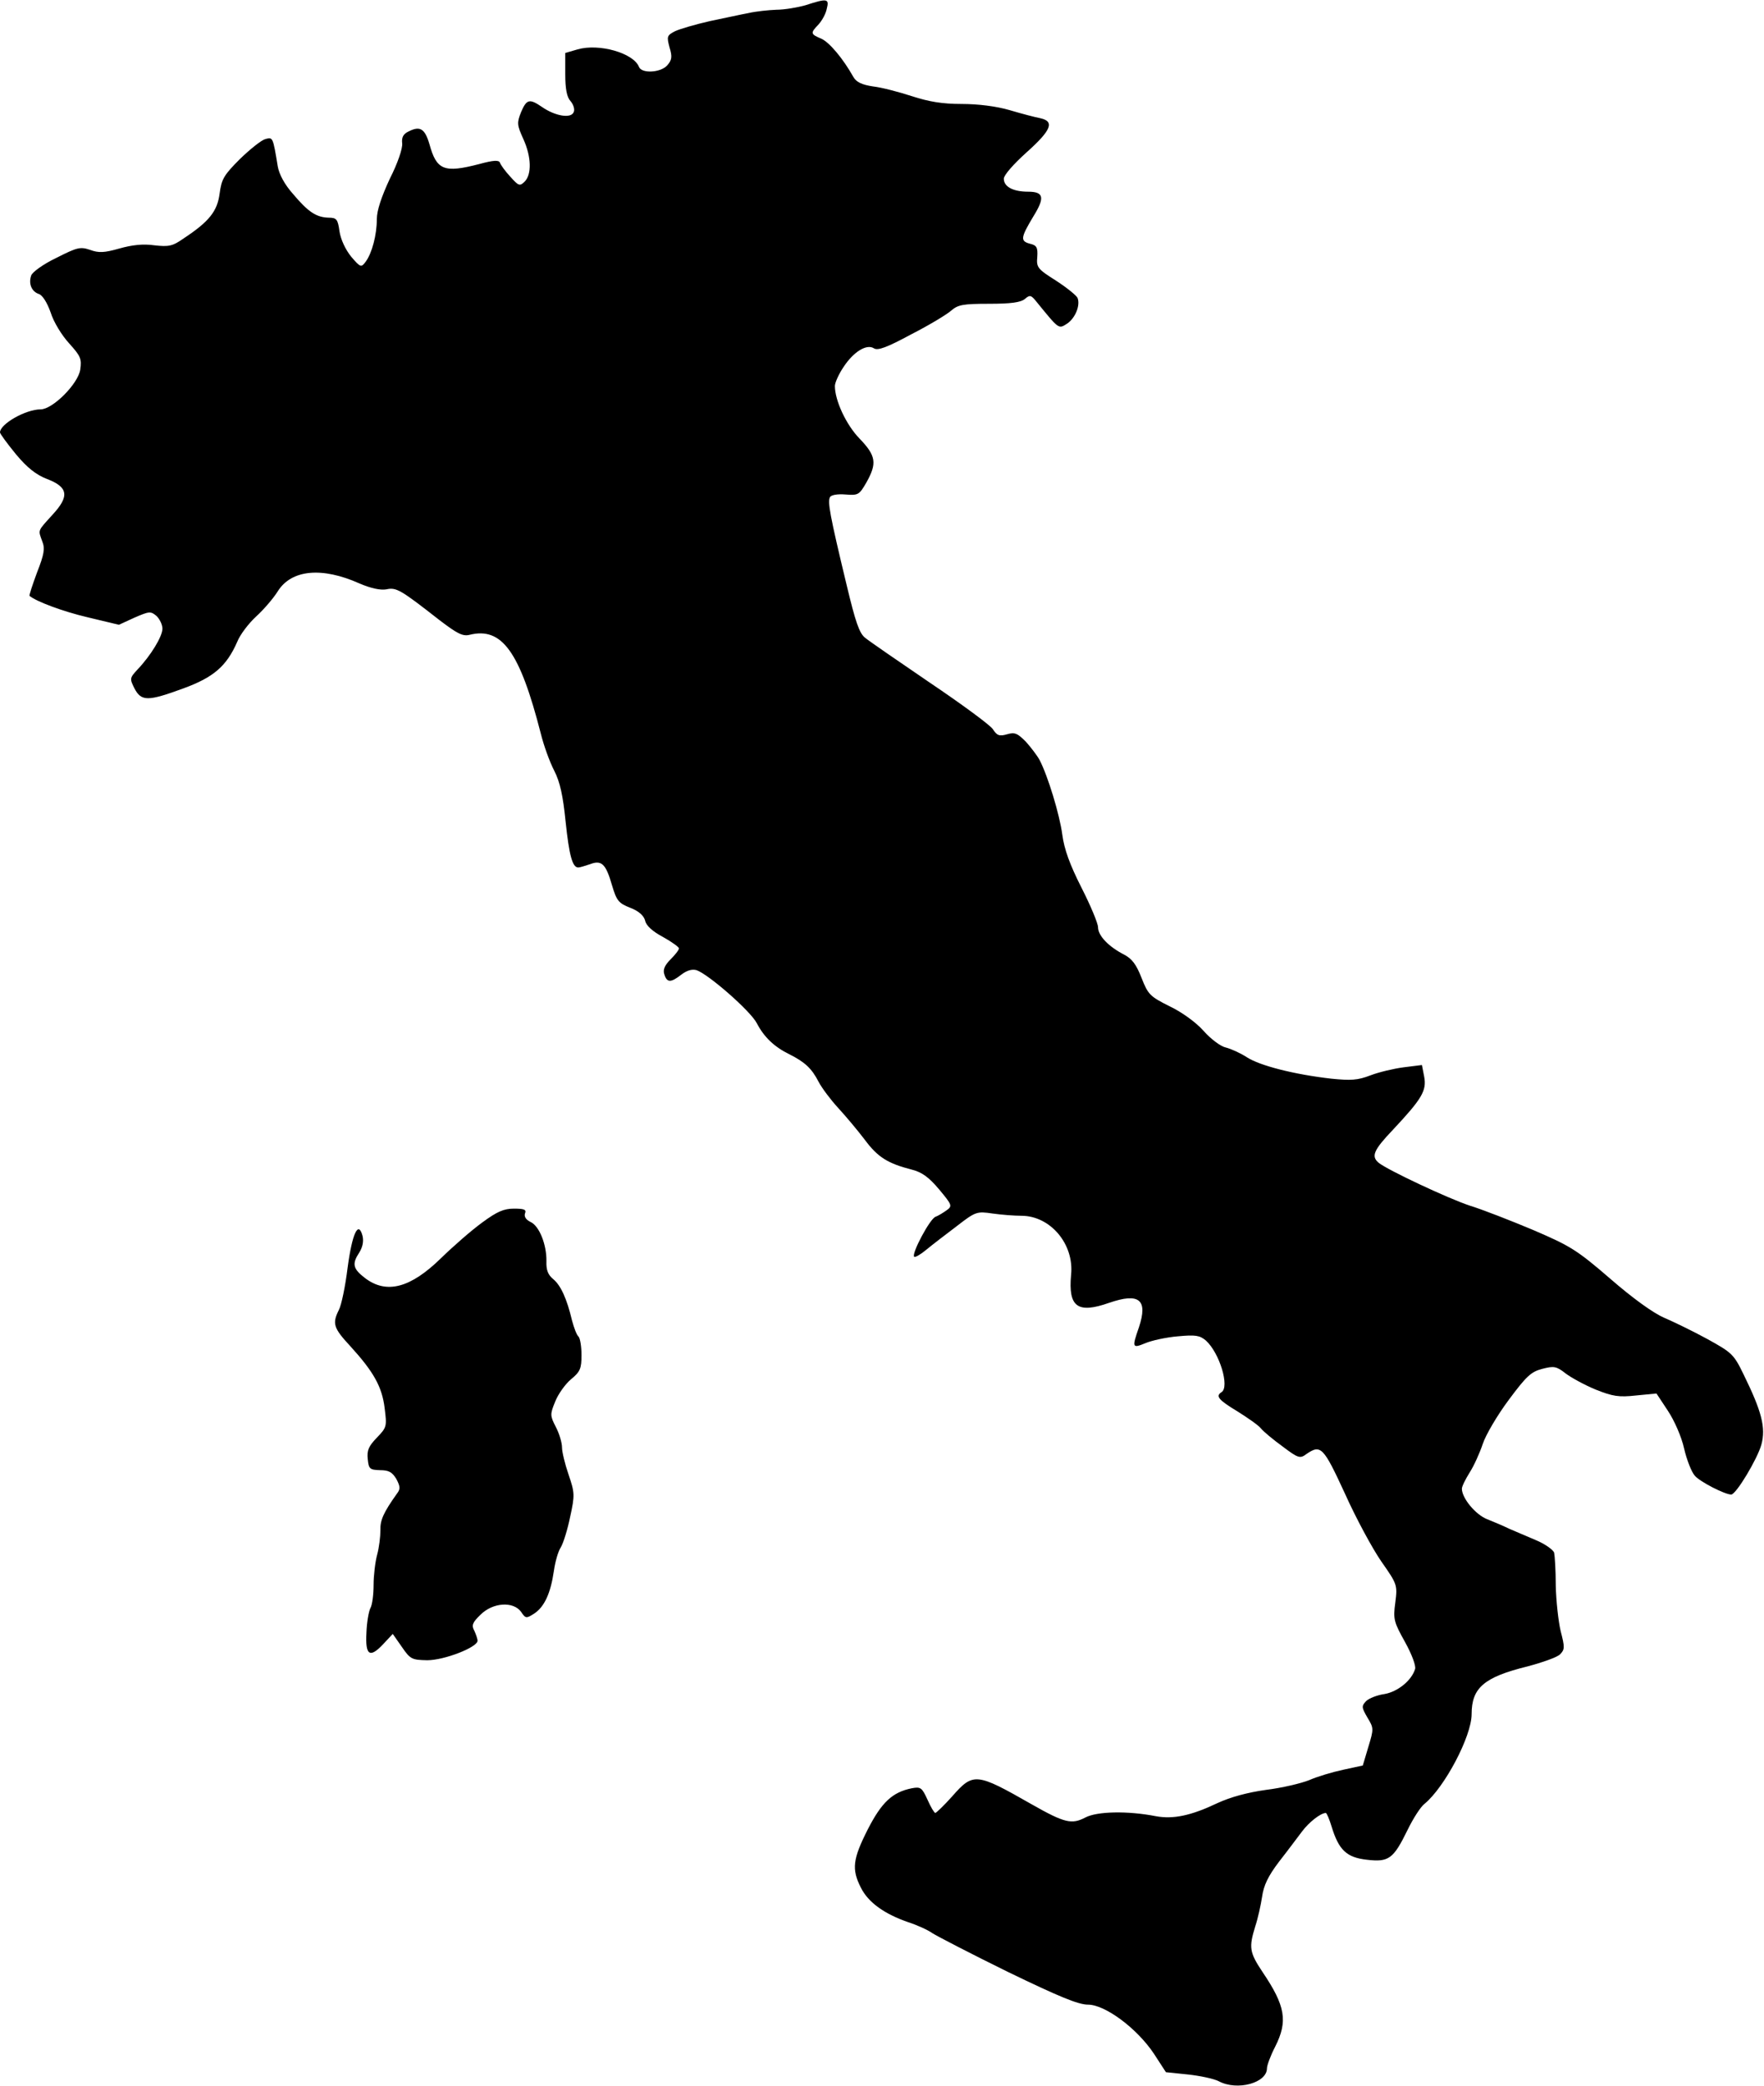
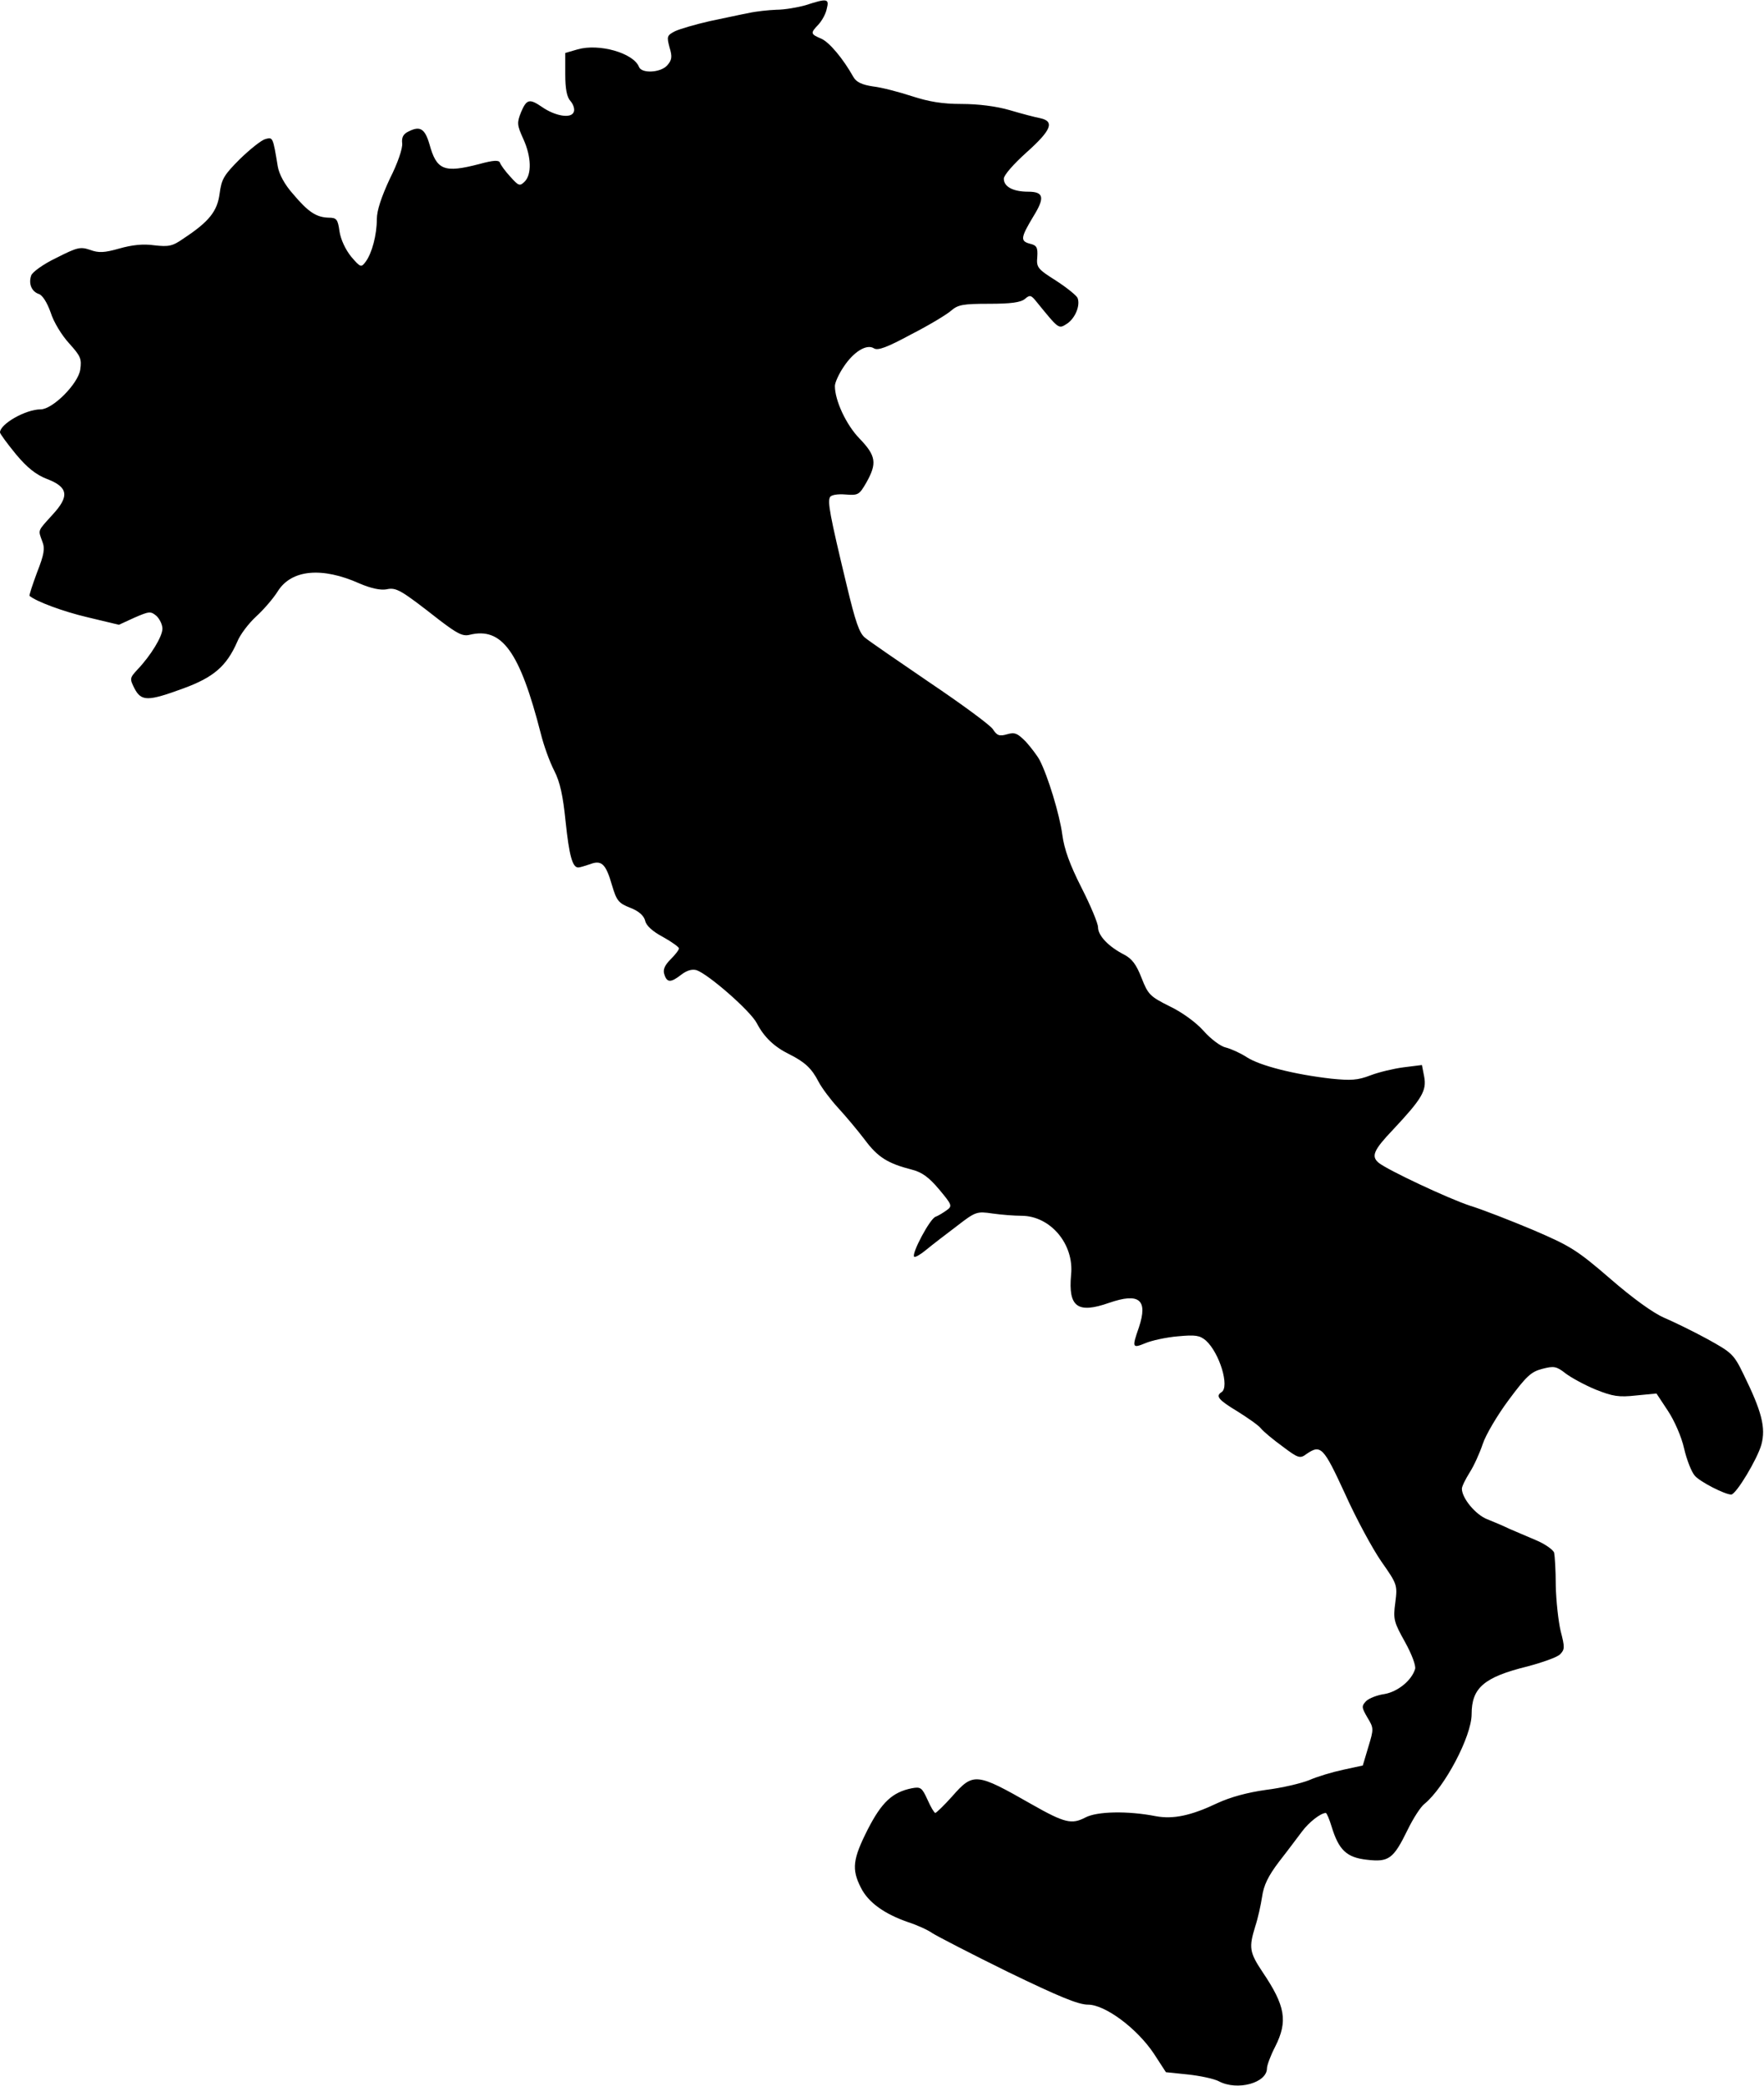
<svg xmlns="http://www.w3.org/2000/svg" version="1.0" width="724" height="856" viewBox="0 0 543 642">
  <path d="M248 1.6c-2.5.7-6.5 1.4-9 1.4-2.5.1-6.3.5-8.5 1-2.2.4-7.6 1.6-12 2.5-4.4 1-9.2 2.4-10.7 3.1-2.5 1.3-2.6 1.6-1.7 5 .9 2.9.7 3.9-.7 5.5-2 2.3-7.9 2.6-8.7.5-1.7-4.3-12.3-7.3-18.9-5.4l-3.8 1.1v6.5c0 4.6.5 7.1 1.6 8.3.9 1 1.4 2.6 1 3.4-.8 2.1-5.8 1.2-9.8-1.6-3.8-2.6-4.7-2.4-6.4 1.6-1.3 3.3-1.3 3.9.7 8.3 2.5 5.5 2.6 10.9.4 13.1-1.5 1.5-1.9 1.3-4.4-1.5-1.6-1.7-3-3.7-3.2-4.3-.3-.9-2-.8-6.4.4-10.8 2.8-13.1 1.9-15.3-6.1-1.4-4.8-2.9-5.7-6.3-4-1.8.8-2.3 1.9-2.1 3.7.2 1.5-1.4 6.2-3.8 10.9-2.6 5.6-4 9.8-4 12.4 0 4.9-1.5 10.5-3.4 13.1-1.4 1.9-1.6 1.9-4.5-1.5-1.7-2.1-3.2-5.2-3.6-7.8-.5-3.7-.9-4.2-3.3-4.2-3.8-.1-6.3-1.7-11-7.3-2.6-2.9-4.3-6.1-4.7-8.5-1.5-9.1-1.5-9-3.8-8.4-1.2.3-4.7 3.1-7.8 6.1-5 5-5.7 6.2-6.3 10.7-.7 5.4-3.2 8.6-11.1 13.8-3.4 2.4-4.6 2.6-9 2.1-3.5-.5-6.9-.1-10.8 1-4.6 1.3-6.3 1.4-9 .4-3-1-3.9-.8-10.4 2.5-4 1.9-7.4 4.4-7.7 5.4-.9 2.6.2 5 2.4 5.7 1.1.4 2.5 2.6 3.6 5.7.9 2.9 3.4 7 5.7 9.5 3.5 3.9 3.9 4.7 3.4 8.1-.7 4.4-8.5 12.2-12.2 12.2-4.6 0-12.5 4.5-12.5 7.1 0 .4 2.2 3.4 4.9 6.7 3.5 4.2 6.2 6.3 9.5 7.6 6.6 2.5 7.1 5.3 1.7 11.1-4.6 5.1-4.4 4.5-3.1 8.1.9 2.2.6 4-1.6 9.6-1.4 3.8-2.5 7.1-2.3 7.2 2 1.7 10.2 4.8 17.9 6.6l9.6 2.3 4.8-2.2c4.6-2 5-2 6.8-.5 1 1 1.8 2.7 1.8 3.9 0 2.4-3.6 8.3-7.7 12.6-2.4 2.6-2.4 2.8-.9 5.8 2.1 4 4.1 4 15 0 9.3-3.4 13.3-6.8 16.6-14.3.9-2.3 3.6-5.8 5.9-7.9 2.3-2.1 5.3-5.6 6.6-7.7 4.2-6.7 13.6-7.6 25.2-2.4 3.5 1.5 6.4 2.1 8.2 1.8 3.1-.7 4.4.1 16.3 9.4 5.5 4.2 7.2 5.1 9.3 4.6 10-2.5 15.5 5.1 22 30.5.9 3.6 2.7 8.6 4.1 11.3 1.8 3.5 2.7 7.7 3.5 15.6 1.1 10.5 2.1 14.2 3.9 14.2.5 0 2.1-.5 3.6-1 3.6-1.4 4.9-.1 6.8 6.5 1.4 4.7 2 5.5 5.6 6.9 2.6 1 4.2 2.4 4.6 4 .3 1.5 2.3 3.3 5.5 5 2.7 1.5 4.9 3.1 4.9 3.5 0 .5-1.2 2-2.6 3.4-1.8 1.8-2.4 3.2-1.9 4.6.8 2.6 2 2.6 5.2.1 1.7-1.3 3.3-1.8 4.7-1.4 3.6 1.2 16.7 12.6 18.6 16.4 2.2 4.2 5.3 7.2 10 9.5 4.8 2.4 6.9 4.4 9 8.5 1 1.9 3.7 5.5 6 8s6 6.9 8.2 9.8c4 5.4 7.1 7.3 14.5 9.2 3.1.8 5.2 2.3 8.4 6.1 4 4.8 4.1 5.1 2.3 6.4-1.1.8-2.6 1.7-3.4 2-1.7.5-7.5 11.4-6.6 12.3.3.3 2-.7 3.8-2.2 1.8-1.5 6-4.7 9.3-7.2 5.8-4.5 6.2-4.6 11-3.9 2.8.4 6.8.7 8.9.7 8.9 0 16.3 8.7 15.3 18.2-.9 9.9 2 12 11.7 8.6 9.3-3.2 12-1 9.2 7.5-2.2 6.3-2.1 6.6 2 4.9 1.9-.8 6.4-1.8 10-2.1 5.4-.5 6.7-.3 8.6 1.3 4.2 3.8 7.4 14.3 4.8 15.9-1.9 1.2-.9 2.4 4.9 5.9 3.2 2 6.5 4.3 7.2 5.2.8 1 3.8 3.5 6.7 5.6 4.9 3.7 5.4 3.8 7.4 2.3 4.4-3 5.2-2.1 11.8 12.2 3.4 7.6 8.5 17 11.2 20.9 4.9 7 5 7.2 4.3 12.7-.7 5.1-.4 6 3 12.1 2.1 3.8 3.4 7.3 3.1 8.3-1.1 3.6-5.4 7-9.4 7.7-2.2.3-4.8 1.3-5.7 2.2-1.4 1.5-1.4 1.9.4 5 2 3.3 2 3.5.3 9.1l-1.7 5.7-6 1.3c-3.3.7-8 2.1-10.5 3.2-2.5 1-8.4 2.4-13.3 3-5.7.8-10.9 2.2-15 4.1-8 3.8-13.5 5-18.9 4-8.7-1.7-18.1-1.5-21.7.4-4.2 2.2-6.4 1.7-16.6-4.1-17-9.7-17.9-9.8-24.4-2.4-2.5 2.8-4.9 5.1-5.2 5.1-.3 0-1.4-1.8-2.4-4.1-1.7-3.7-2.1-4-4.8-3.5-6 1.2-9.3 4.3-13.6 12.7-4.6 9.1-5 12.2-2.1 17.9 2.3 4.6 7.3 8.1 14.5 10.6 2.8.9 6.1 2.4 7.5 3.4 1.4.9 11.8 6.3 23.2 11.9 15.7 7.6 21.7 10.1 24.7 10.1 5.3 0 15.1 7.3 20.3 15.1l3.7 5.7 6.8.7c3.7.4 8 1.3 9.5 2.1 5.7 3 14.8.5 14.8-4 0-.9 1.1-3.9 2.5-6.6 4-7.9 3.2-12.6-3.9-23.1-4-6-4.2-7.5-2.2-14 .8-2.4 1.7-6.5 2.1-9.1.5-3.5 1.8-6.3 5.3-10.9 2.6-3.3 5.7-7.5 7-9.2 2.1-2.8 5.6-5.6 7.3-5.7.3 0 1.1 1.9 1.8 4.2 2.2 7.2 4.6 9.5 10.8 10.2 6.8.8 8.2-.2 12.6-9.2 1.7-3.5 4-7.1 5.2-8 6.2-5.1 14.5-20.8 14.5-27.6 0-8.1 3.8-11.4 17.2-14.7 4.5-1.2 9.1-2.8 10-3.7 1.5-1.5 1.5-2.2.2-7.2-.7-3-1.4-9.3-1.5-14 0-4.7-.3-9.2-.5-10.1-.3-.9-2.8-2.7-5.7-3.9-2.9-1.2-6.5-2.8-8.2-3.5-1.6-.8-4.7-2.1-6.7-2.9-3.6-1.4-7.8-6.5-7.8-9.4 0-.7 1.1-2.9 2.4-5 1.3-2 3.1-6 4-8.7.9-2.8 4.5-8.9 8-13.6 5.5-7.4 6.9-8.7 10.4-9.6 3.5-.9 4.3-.8 7.1 1.4 1.7 1.3 5.9 3.6 9.3 5 5.3 2.1 7.1 2.4 12.5 1.8l6.2-.6 3.5 5.3c2 3 4.2 8 5 11.6.8 3.5 2.3 7.3 3.3 8.4 1.6 1.9 9.3 5.8 11.2 5.8 1.5 0 8.1-11 9.3-15.4 1.4-5.2.1-10.2-5.5-21.6-3-6.2-3.6-6.7-11.2-10.9-4.4-2.4-10.4-5.3-13.2-6.5-3.3-1.4-9.7-6-16.6-12-10.3-8.9-12.3-10.1-23.7-15-6.9-2.9-15.6-6.3-19.5-7.5-6.7-2.2-25.4-11-28.1-13.2-2.4-2-1.6-3.9 4.4-10.2 8.9-9.5 10.4-12 9.6-16.3l-.7-3.6-5.6.7c-3.1.4-7.7 1.5-10.3 2.5-3.9 1.5-6 1.6-12 1-11.4-1.3-22-4-26-6.6-2-1.3-4.9-2.6-6.5-3-1.5-.3-4.6-2.6-6.8-5.1-2.3-2.6-6.7-5.8-10.5-7.6-6-3-6.6-3.6-8.6-8.7-1.6-4.1-2.9-5.9-5.4-7.2-4.7-2.4-8-5.8-8-8.4 0-1.2-2.3-6.7-5.1-12.2-3.6-7.1-5.3-11.8-5.9-16.3-.8-6.1-4.4-18-7-23-.7-1.3-2.6-3.8-4.2-5.6-2.6-2.6-3.4-3-5.8-2.3-2.4.7-3.1.4-4.4-1.6-.9-1.3-9.6-7.7-19.4-14.3-9.7-6.6-18.7-12.8-19.9-13.8-1.8-1.4-3-5-5.7-16.3-5.2-21.6-5.9-25.6-5.1-27 .4-.7 2.4-1 4.8-.8 3.9.3 4.2.1 6.4-3.7 3.3-5.9 3-8.2-2.1-13.5-4.1-4.2-7.6-11.7-7.6-16.2 0-1 1.2-3.7 2.7-5.9 3.1-4.7 7.1-7.1 9.3-5.7 1.2.8 4.1-.3 11.5-4.3 5.5-2.8 11.1-6.2 12.3-7.3 2.1-1.8 3.6-2.1 11.6-2.1 6.7 0 9.8-.4 11.1-1.5 1.5-1.3 1.9-1.2 3.5.8 7.1 8.7 6.8 8.5 9.5 6.8 2.5-1.7 4.1-5.6 3.2-7.9-.3-.7-3.2-3.1-6.6-5.3-5.7-3.6-6.1-4.1-5.8-7.3.2-3-.2-3.6-2.3-4.1-3-.8-2.8-1.9 1.1-8.4 3.6-5.8 3.2-7.6-1.6-7.6-4.6 0-7.5-1.5-7.5-4 0-1.1 3-4.5 7-8.1 7.6-6.8 8.7-9.5 4.3-10.5-1.6-.3-5.8-1.4-9.5-2.5-4.1-1.2-9.7-1.9-14.8-1.9-5.9 0-10.1-.7-15.3-2.4-4-1.3-9.3-2.7-12-3-3.3-.5-5.1-1.3-6-2.9-3.2-5.7-7.4-10.7-9.9-11.8-3.3-1.4-3.4-1.7-.9-4.3 1.1-1.2 2.3-3.3 2.6-4.9.8-3.1.2-3.3-6.5-1.1z" />
-   <path d="M148.4 376.3c-3.3 2.4-8.9 7.3-12.7 11-9.3 9.1-16.7 11.1-23.3 6.1-3.8-2.9-4.1-4.4-1.8-7.9 1-1.6 1.4-3.4 1-5.1-1.3-4.9-3.2-.7-4.6 9.8-.7 5.7-1.9 11.5-2.7 13-2.1 4.2-1.6 5.6 3.5 11.1 7.2 7.9 9.8 12.5 10.6 19.1.7 5.6.7 5.9-2.4 9.1-2.5 2.6-3.1 3.9-2.8 6.6.3 3 .6 3.3 3.8 3.4 2.7 0 3.7.6 5 2.7 1.2 2.3 1.3 3.1.2 4.5-4.2 5.9-5.2 8.2-5.1 11.3 0 1.9-.4 5.3-1 7.5s-1.1 6.4-1.1 9.3c0 2.9-.4 6.2-1 7.2-.5 1-1.1 4.4-1.2 7.5-.4 7 1 8 5.2 3.5l2.9-3.1 2.8 4c2.6 3.8 3.1 4 7.8 4.1 5.3 0 15.5-4 15.5-6 0-.6-.5-2-1-3.1-.9-1.6-.6-2.5 1.9-4.9 3.8-3.8 10.1-4.2 12.5-.9 1.4 2.1 1.6 2.1 4.1.5 3.1-2.1 5-6.2 6-13.1.4-2.8 1.3-6 2.1-7.2.8-1.3 2.1-5.5 2.9-9.4 1.5-6.8 1.4-7.5-.5-13.1-1.1-3.2-2-6.9-2-8.3 0-1.4-.8-4.2-1.9-6.3-1.8-3.5-1.8-3.9-.2-7.8.9-2.3 3.1-5.4 4.9-6.9 2.8-2.3 3.2-3.3 3.2-7.4 0-2.6-.4-5.1-.9-5.7-.6-.5-1.4-2.7-2-4.9-1.6-6.8-3.5-10.9-5.8-12.8-1.6-1.3-2.2-2.8-2.1-5.5.1-5.1-2.2-10.9-4.9-12.1-1.4-.7-2-1.6-1.7-2.6.5-1.2-.2-1.5-3.4-1.5-3.1 0-5.2.9-9.8 4.3z" />
</svg>